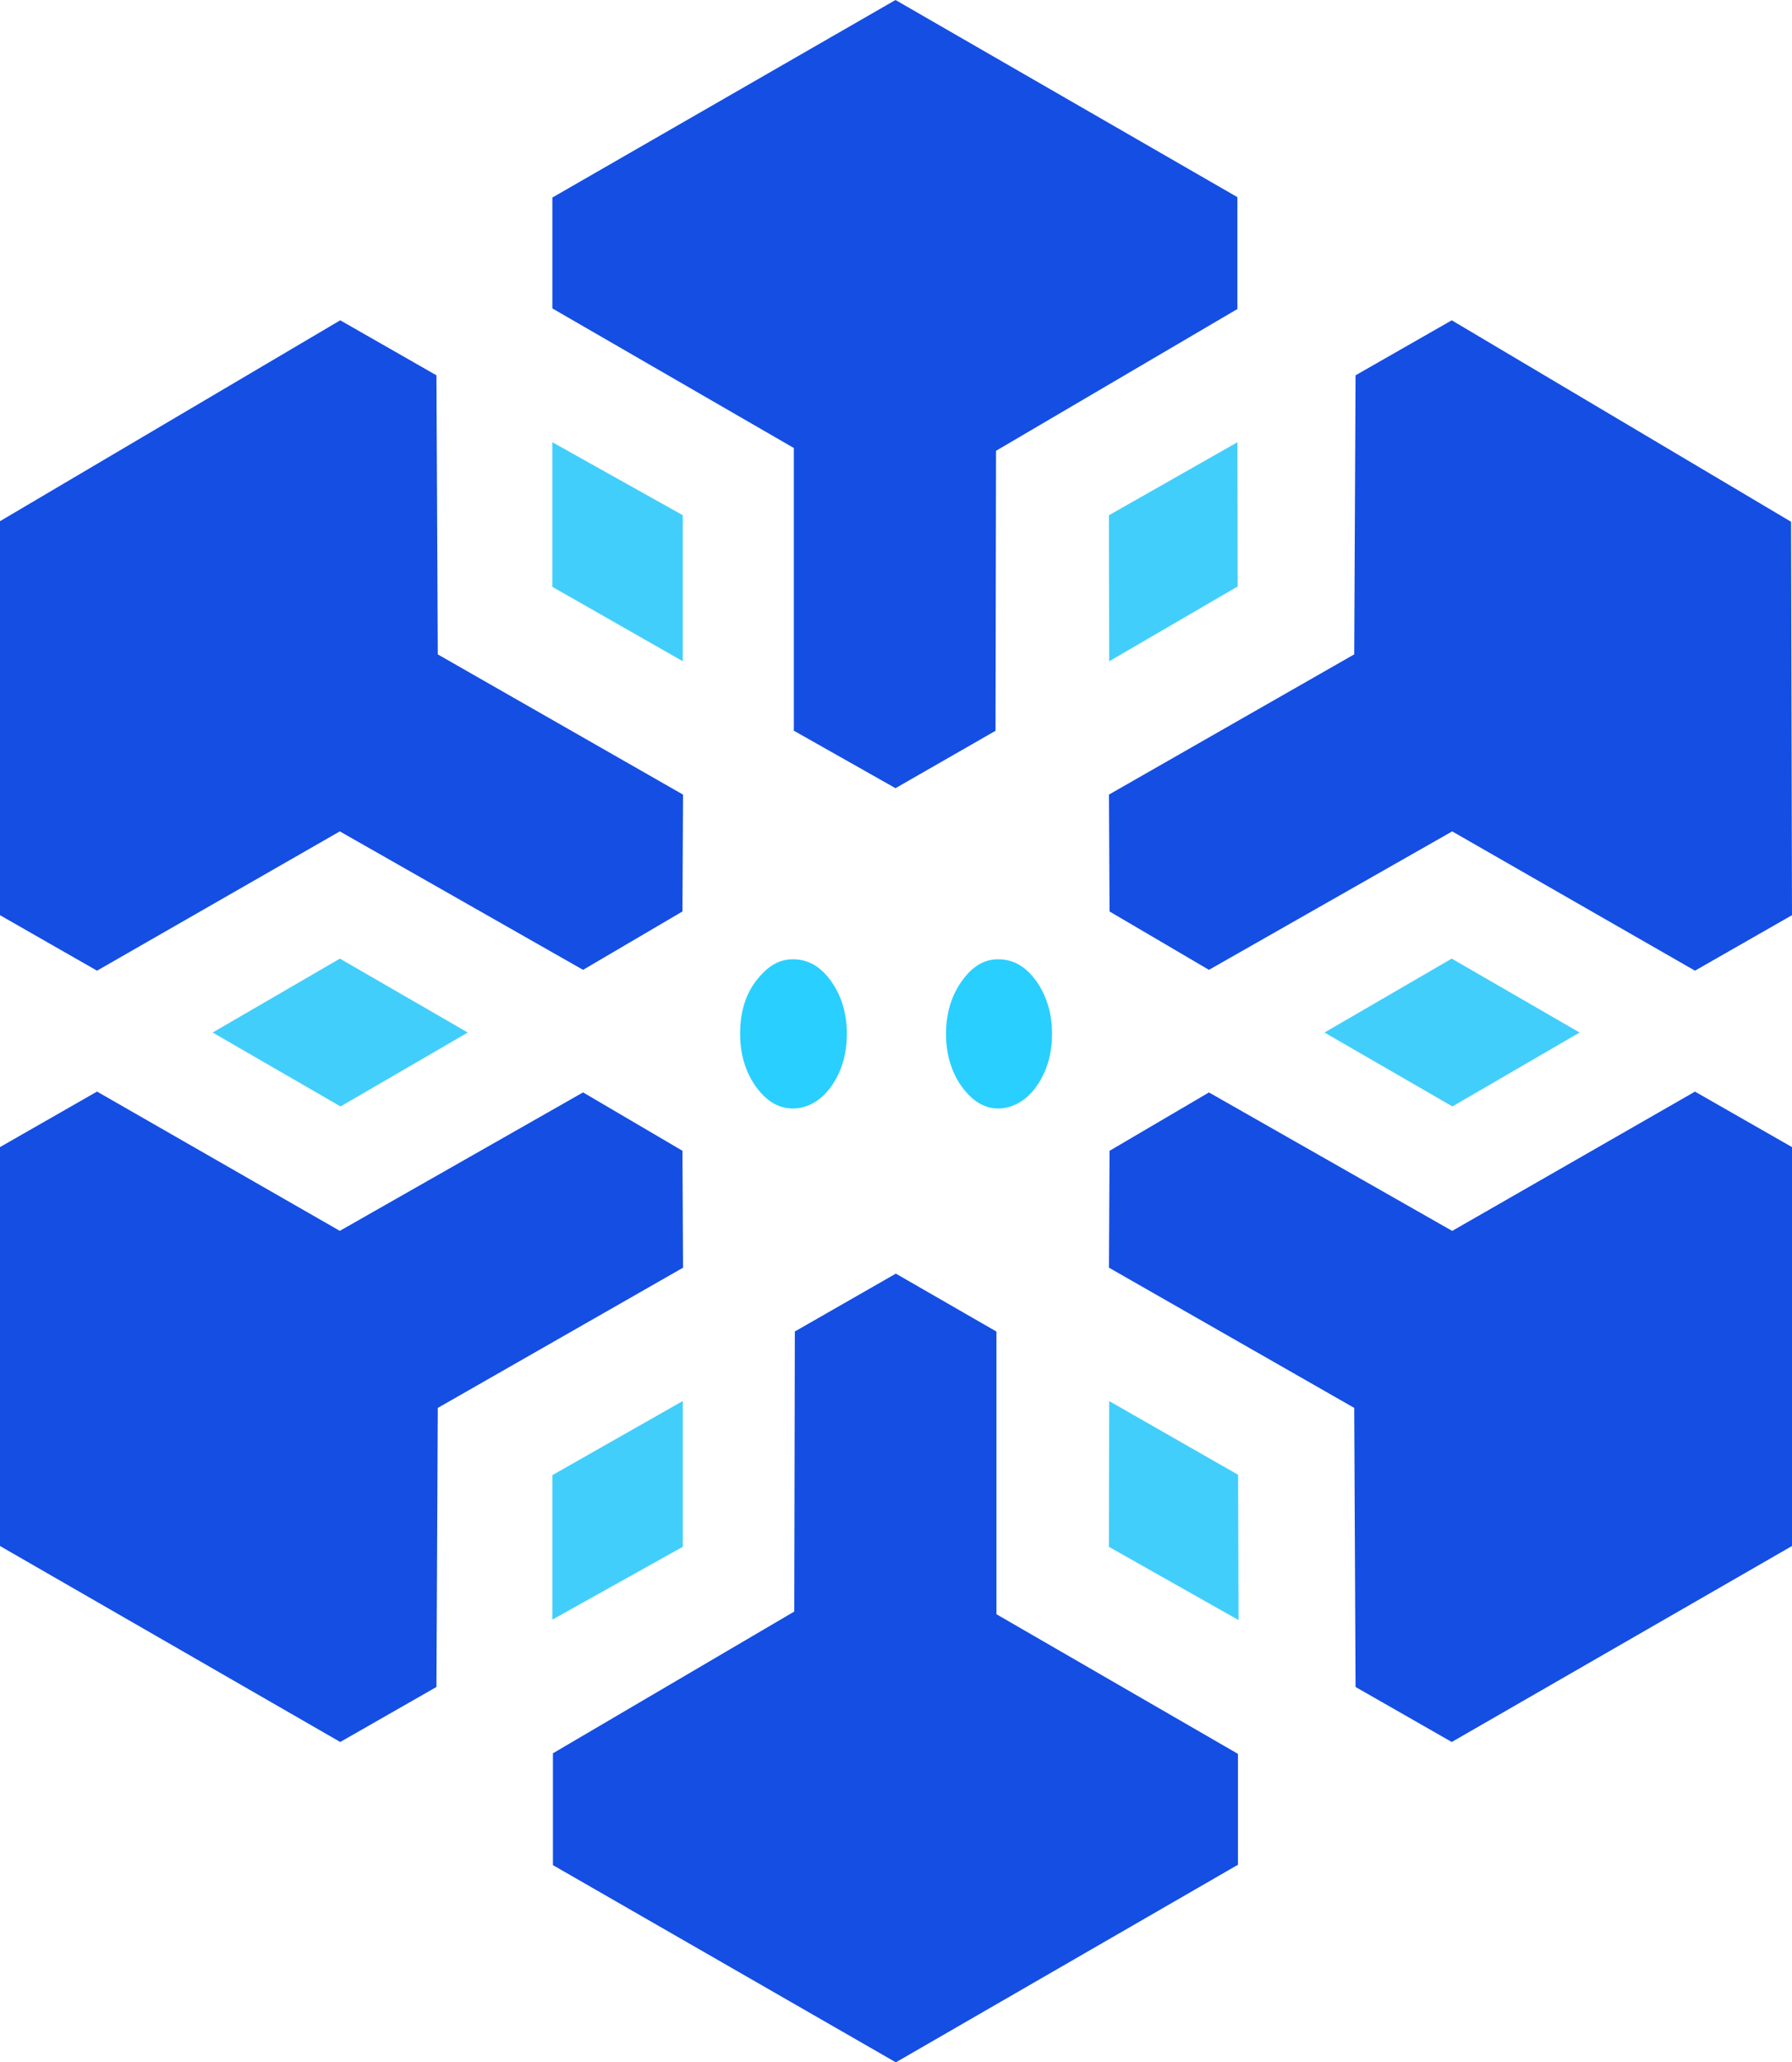
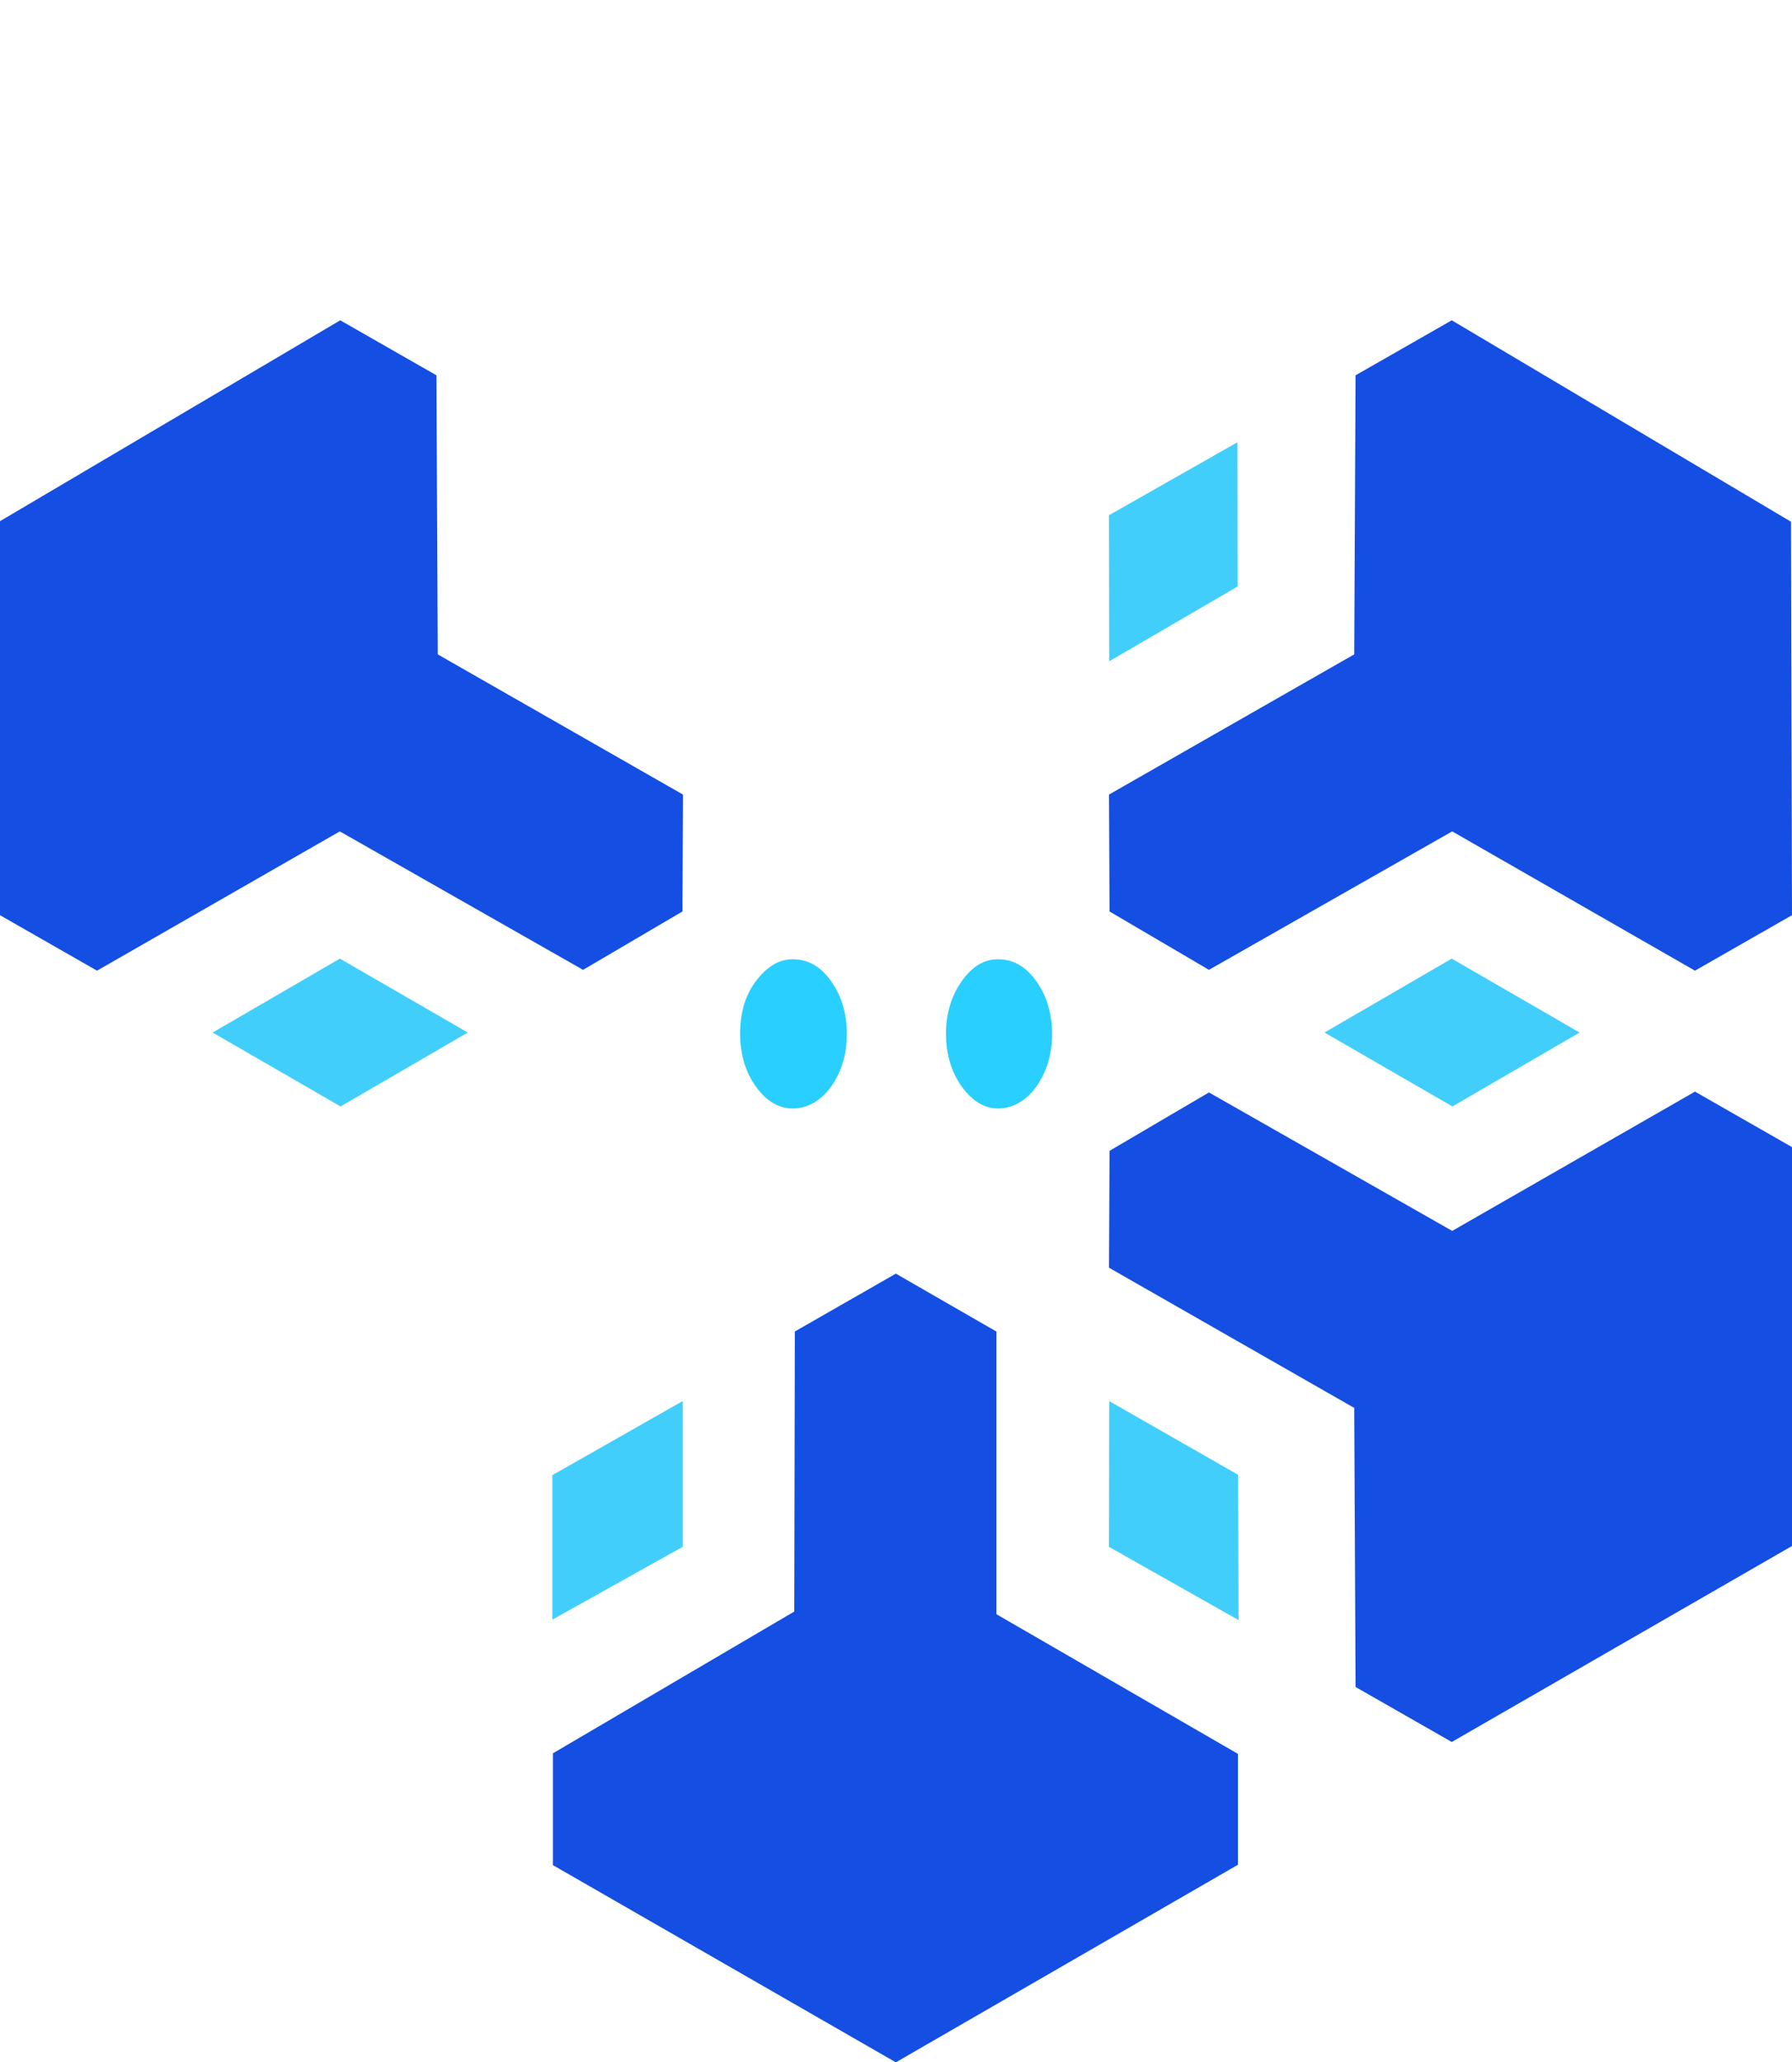
<svg xmlns="http://www.w3.org/2000/svg" id="Layer_1" data-name="Layer 1" viewBox="0 0 413.35 475.42">
  <defs>
    <style>
      .cls-1 {
        fill: #144ee3;
      }

      .cls-2 {
        fill: #42cefb;
      }

      .cls-3 {
        fill: #29cfff;
      }
    </style>
  </defs>
  <g>
    <path class="cls-3" d="M182.87,255.54c3.31,0,6.47-1.74,8.84-5.05,2.37-3.31,3.63-7.42,3.63-12.15s-1.26-8.84-3.63-12.15c-2.37-3.31-5.21-5.05-8.84-5.05-3.31,0-6,1.74-8.52,5.05-2.52,3.31-3.63,7.42-3.63,12.15s1.26,8.84,3.63,12.15c2.52,3.47,5.36,5.05,8.52,5.05Z" />
    <path class="cls-3" d="M230.2,255.54c3.31,0,6.47-1.74,8.84-5.05,2.37-3.31,3.63-7.42,3.63-12.15s-1.26-8.84-3.63-12.15c-2.37-3.31-5.21-5.05-8.84-5.05-3.31,0-6,1.74-8.36,5.05-2.37,3.31-3.63,7.42-3.63,12.15s1.26,8.84,3.63,12.15c2.52,3.47,5.36,5.05,8.36,5.05Z" />
  </g>
  <polygon class="cls-2" points="49.05 238.03 78.55 255.07 107.9 238.03 78.4 220.99 49.05 238.03" />
-   <polygon class="cls-1" points="183.11 168.45 206.56 181.7 229.63 168.47 229.75 103.92 285.42 71.24 285.42 45.45 206.56 0 127.41 45.54 127.41 71.1 183.11 103.28 183.11 168.45" />
  <path class="cls-2" d="M285.48,135.19c-.02-11.08-.03-22.16-.05-33.24-9.88,5.61-19.76,11.22-29.64,16.83,.02,11.22,.04,22.44,.06,33.67,9.88-5.75,19.75-11.5,29.63-17.25Z" />
  <path class="cls-1" d="M255.8,183.18l.13,26.94,22.93,13.46,56.11-31.92,56,32.11,22.38-12.79c-.07-30.23-.14-60.47-.22-90.7-26.09-15.48-52.17-30.96-78.26-46.44l-22.19,12.68-.31,64.33-56.58,32.33Z" />
-   <path class="cls-2" d="M157.49,152.44c0-11.22,0-22.44,0-33.67-10.03-5.61-20.06-11.22-30.09-16.83v33.34c10.03,5.72,20.05,11.43,30.08,17.15Z" />
  <path class="cls-1" d="M100.98,150.85l-.31-64.33-22.19-12.68C52.32,89.28,26.16,104.71,0,120.15v90.83l22.38,12.79,56-32.11,56.11,31.92,22.93-13.46,.13-26.94-56.58-32.33Z" />
  <path class="cls-1" d="M229.85,306.97c-7.74-4.45-15.47-8.91-23.21-13.36-7.77,4.45-15.54,8.89-23.3,13.34l-.13,64.56-55.67,32.68v25.78c26.37,15.15,52.73,30.31,79.1,45.46,26.3-15.18,52.61-30.36,78.91-45.55v-25.56l-55.7-32.19v-65.16Z" />
  <path class="cls-2" d="M127.41,340.07v33.3c10.03-5.6,20.06-11.19,30.09-16.79,0-11.2,0-22.41,0-33.61-10.03,5.7-20.05,11.39-30.08,17.09Z" />
-   <path class="cls-1" d="M157.55,292.23l-.13-26.94-22.93-13.46-56.11,31.92-56-32.11L0,264.44v91.96c26.16,15.06,52.32,30.12,78.48,45.18l22.19-12.68,.31-64.33,56.58-32.33Z" />
  <path class="cls-2" d="M255.85,322.98c-.02,11.2-.04,22.41-.06,33.61,9.97,5.63,19.93,11.26,29.9,16.89-.04-11.17-.08-22.34-.11-33.5l-29.73-16.99Z" />
  <path class="cls-1" d="M312.37,324.57l.31,64.33,22.19,12.68c26.16-15.06,52.32-30.12,78.48-45.18v-91.96l-22.38-12.79-56,32.11-56.11-31.92-22.93,13.46-.13,26.94,56.58,32.33Z" />
  <polygon class="cls-2" points="364.36 238.03 334.86 220.99 305.51 238.03 335.02 255.07 364.36 238.03" />
</svg>